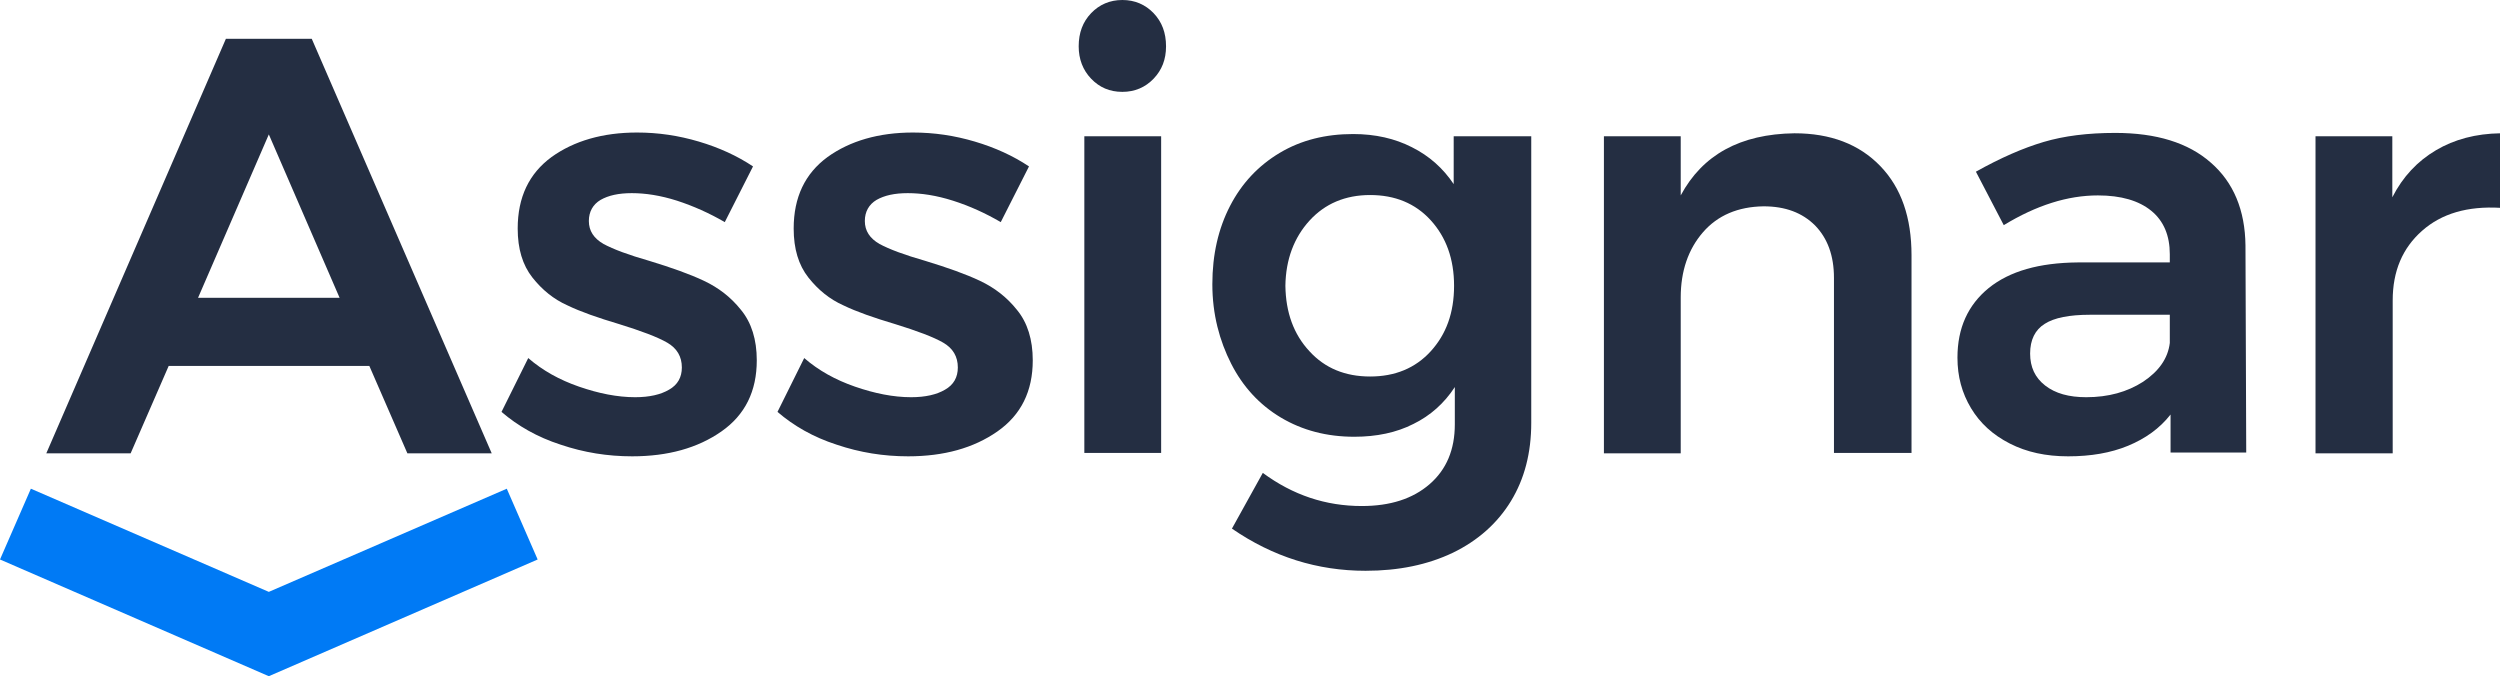
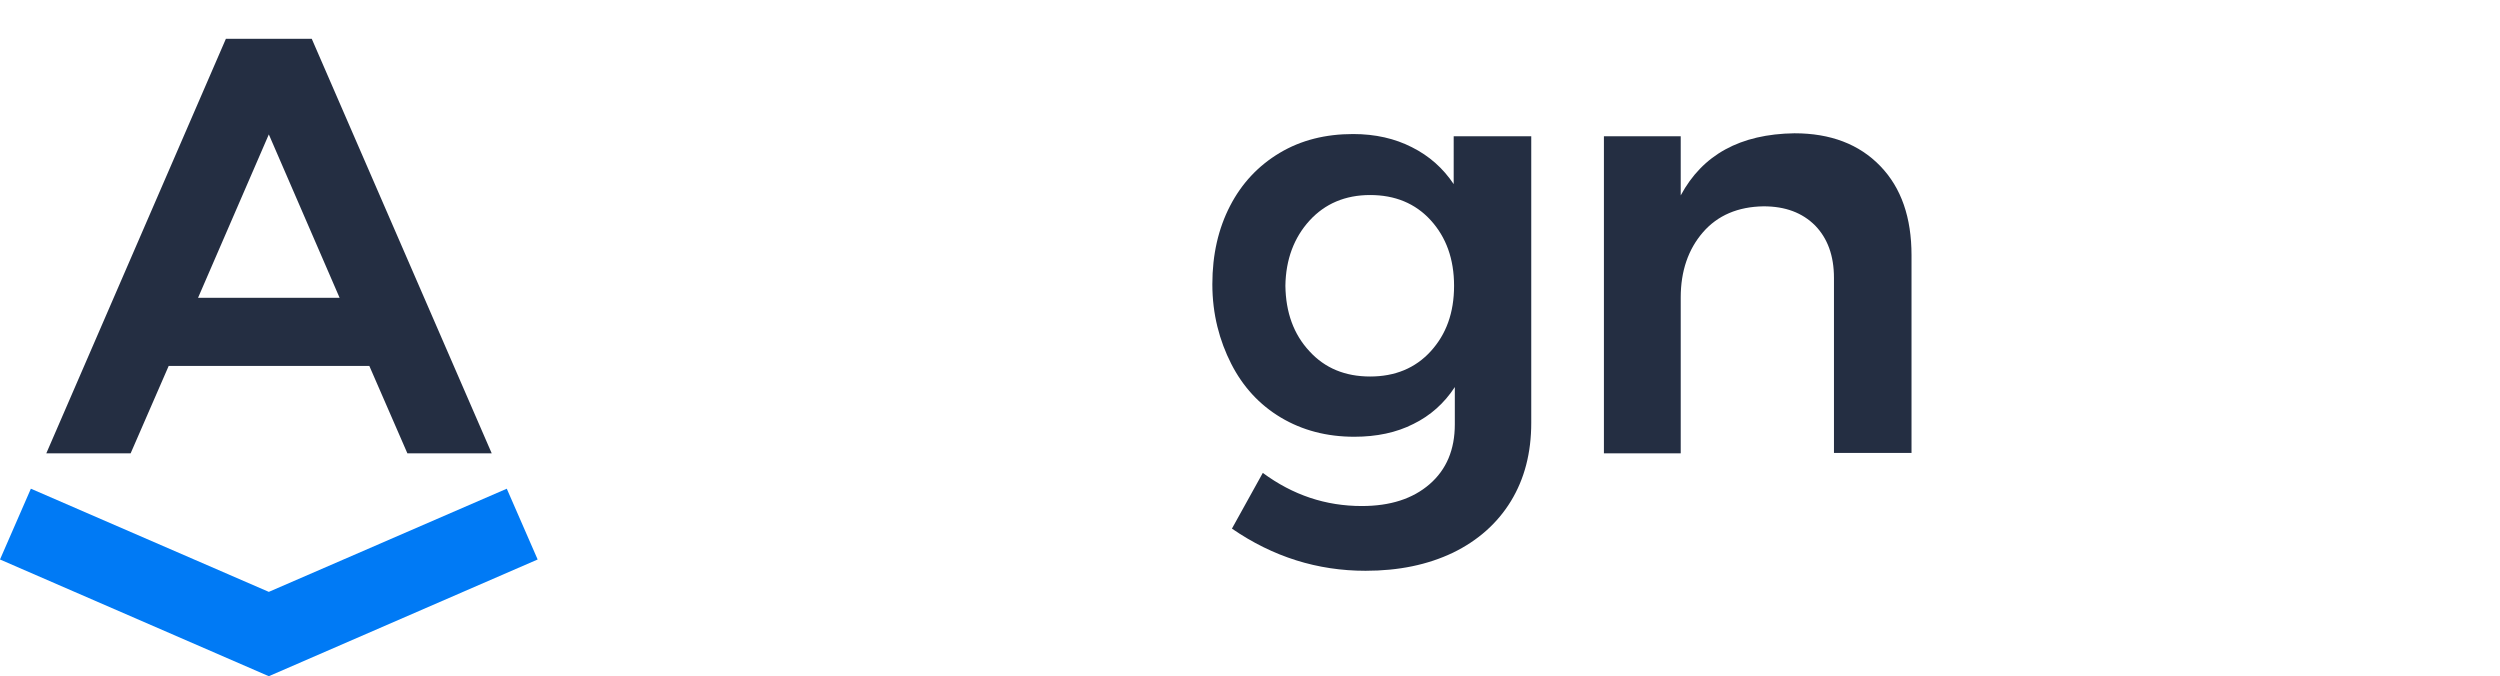
<svg xmlns="http://www.w3.org/2000/svg" version="1.1" id="Layer_1" x="0px" y="0px" viewBox="0 0 664 179.6" style="enable-background:new 0 0 664 179.6;" xml:space="preserve">
  <style type="text/css">
	.st0{fill:#242E42;}
	.st1{fill:#007AF5;}
</style>
  <g>
-     <path class="st0" d="M179.8,53.3c-4.4-1.4-8.4-2-12-2c-3.5,0-6.2,0.6-8.3,1.8c-2,1.2-3.1,3.1-3.1,5.6c0,2.6,1.3,4.6,3.9,6.1   c2.6,1.4,6.6,2.9,12.2,4.5c5.9,1.8,10.7,3.5,14.5,5.3s7.1,4.3,9.8,7.7c2.8,3.4,4.2,7.9,4.2,13.4c0,8.2-3.1,14.5-9.4,18.9   s-14.2,6.6-23.7,6.6c-6.5,0-12.8-1-19-3.1c-6.2-2-11.4-5-15.7-8.7l7.1-14.3c3.8,3.3,8.3,5.8,13.5,7.6c5.2,1.8,10.2,2.8,14.9,2.8   c3.8,0,6.8-0.7,9-2c2.3-1.3,3.4-3.3,3.4-5.9c0-2.9-1.3-5.1-3.9-6.6c-2.6-1.5-6.9-3.1-12.7-4.9c-5.7-1.7-10.3-3.3-13.8-5   c-3.6-1.6-6.7-4.1-9.3-7.4c-2.6-3.3-3.9-7.6-3.9-13c0-8.3,3-14.6,9-19c6-4.3,13.6-6.5,22.7-6.5c5.6,0,11,0.8,16.4,2.4   c5.4,1.6,10.2,3.8,14.4,6.6L192.5,59C188.4,56.6,184.1,54.7,179.8,53.3z" />
-     <path class="st0" d="M253.1,53.3c-4.4-1.4-8.4-2-12-2c-3.5,0-6.2,0.6-8.3,1.8c-2,1.2-3.1,3.1-3.1,5.6c0,2.6,1.3,4.6,3.9,6.1   c2.6,1.4,6.6,2.9,12.2,4.5c5.9,1.8,10.7,3.5,14.5,5.3s7.1,4.3,9.8,7.7c2.8,3.4,4.2,7.9,4.2,13.4c0,8.2-3.1,14.5-9.4,18.9   s-14.2,6.6-23.7,6.6c-6.5,0-12.8-1-19-3.1c-6.2-2-11.4-5-15.7-8.7l7.1-14.3c3.8,3.3,8.3,5.8,13.5,7.6c5.2,1.8,10.2,2.8,14.9,2.8   c3.8,0,6.8-0.7,9-2c2.3-1.3,3.4-3.3,3.4-5.9c0-2.9-1.3-5.1-3.9-6.6c-2.6-1.5-6.9-3.1-12.7-4.9c-5.7-1.7-10.3-3.3-13.8-5   c-3.6-1.6-6.7-4.1-9.3-7.4c-2.6-3.3-3.9-7.6-3.9-13c0-8.3,3-14.6,9-19c6-4.3,13.6-6.5,22.7-6.5c5.6,0,11,0.8,16.4,2.4   c5.4,1.6,10.2,3.8,14.4,6.6L265.8,59C261.7,56.6,257.5,54.7,253.1,53.3z" />
-     <path class="st0" d="M306.4,3.5c2.2,2.3,3.3,5.2,3.3,8.8c0,3.5-1.1,6.3-3.3,8.6c-2.2,2.3-5,3.5-8.3,3.5c-3.4,0-6.1-1.2-8.3-3.5   c-2.2-2.3-3.3-5.2-3.3-8.6c0-3.6,1.1-6.5,3.3-8.8c2.2-2.3,5-3.5,8.3-3.5C301.4,0,304.2,1.2,306.4,3.5z M288,36.2h20.4v84.1H288   V36.2z" />
    <path class="st0" d="M406.7,36.2v76.1c0,8-1.8,14.9-5.4,20.8c-3.6,5.9-8.8,10.5-15.4,13.7c-6.7,3.2-14.4,4.8-23.2,4.8   c-12.8,0-24.6-3.7-35.5-11.2l8.2-14.8c8,5.9,16.7,8.8,26.3,8.8c7.5,0,13.5-1.9,18-5.8c4.5-3.9,6.7-9.2,6.7-15.9v-9.9   c-2.8,4.3-6.5,7.6-11,9.8c-4.5,2.3-9.8,3.4-15.7,3.4c-7.3,0-13.8-1.7-19.5-5.1c-5.7-3.4-10.1-8.2-13.2-14.3S322,83.5,322,75.5   c0-7.9,1.6-14.8,4.7-20.8c3.1-6,7.5-10.7,13.2-14.1c5.7-3.4,12.2-5,19.5-5c5.9,0,11.1,1.2,15.6,3.5c4.6,2.3,8.3,5.6,11.1,9.8V36.2   H406.7z M380,93.3c4.1-4.5,6.2-10.2,6.2-17.4c0-7.1-2.1-12.9-6.2-17.4c-4.1-4.5-9.5-6.7-16.1-6.7c-6.6,0-12,2.3-16.1,6.8   c-4.1,4.5-6.3,10.3-6.4,17.3c0.1,7.1,2.2,12.9,6.4,17.4c4.1,4.5,9.5,6.7,16.1,6.7C370.5,100,375.9,97.8,380,93.3z" />
    <path class="st0" d="M499.4,44.1c5.6,5.8,8.3,13.7,8.3,23.7v52.5h-20.6V73.8c0-5.9-1.7-10.5-5-13.9c-3.4-3.4-7.9-5.1-13.7-5.1   c-6.8,0.1-12.2,2.4-16.1,6.9c-3.9,4.5-5.9,10.3-5.9,17.3v41.4h-20.4V36.2h20.4v15.7c5.8-10.8,15.8-16.3,30.2-16.5   C486.2,35.4,493.8,38.3,499.4,44.1z" />
-     <path class="st0" d="M576.5,120.3v-10.2c-2.9,3.7-6.7,6.4-11.3,8.3c-4.6,1.9-9.9,2.8-15.9,2.8c-5.9,0-11-1.1-15.5-3.4   c-4.5-2.3-7.9-5.4-10.3-9.4c-2.4-4-3.6-8.4-3.6-13.4c0-7.9,2.8-14,8.3-18.5c5.6-4.5,13.4-6.7,23.6-6.8h24.5v-2.2   c0-4.9-1.6-8.8-4.9-11.5c-3.3-2.7-8-4.1-14.2-4.1c-8,0-16.3,2.6-25,7.9l-7.4-14.2c6.6-3.7,12.6-6.3,18-7.9c5.4-1.6,11.7-2.4,19-2.4   c10.9,0,19.4,2.6,25.4,7.9c6,5.2,9.1,12.6,9.2,22l0.2,55H576.5z M569.2,101.4c4.2-2.8,6.6-6.2,7.1-10.3v-7.5h-21.2   c-5.5,0-9.5,0.8-12,2.4c-2.6,1.6-3.9,4.3-3.9,7.9c0,3.6,1.3,6.4,4,8.5c2.7,2.1,6.3,3.1,10.9,3.1C560,105.5,565,104.1,569.2,101.4z" />
-     <path class="st0" d="M647,39.9c4.9-2.9,10.6-4.4,17.1-4.5v19.8c-8.7-0.5-15.6,1.5-20.8,6.1s-7.8,10.7-7.8,18.5v40.6H615V36.2h20.4   v16.2C638.2,46.9,642.1,42.8,647,39.9z" />
    <path class="st0" d="M60,10.3L12.3,120.4h22.4l10.1-23.2h53.3l10.1,23.2h22.4L82.8,10.3H60z M52.6,79.1l18.8-43.4l18.8,43.4H52.6z" />
    <polygon class="st1" points="0,148.6 8.2,129.8 71.4,157.2 134.6,129.8 142.8,148.6 71.4,179.6  " />
  </g>
</svg>